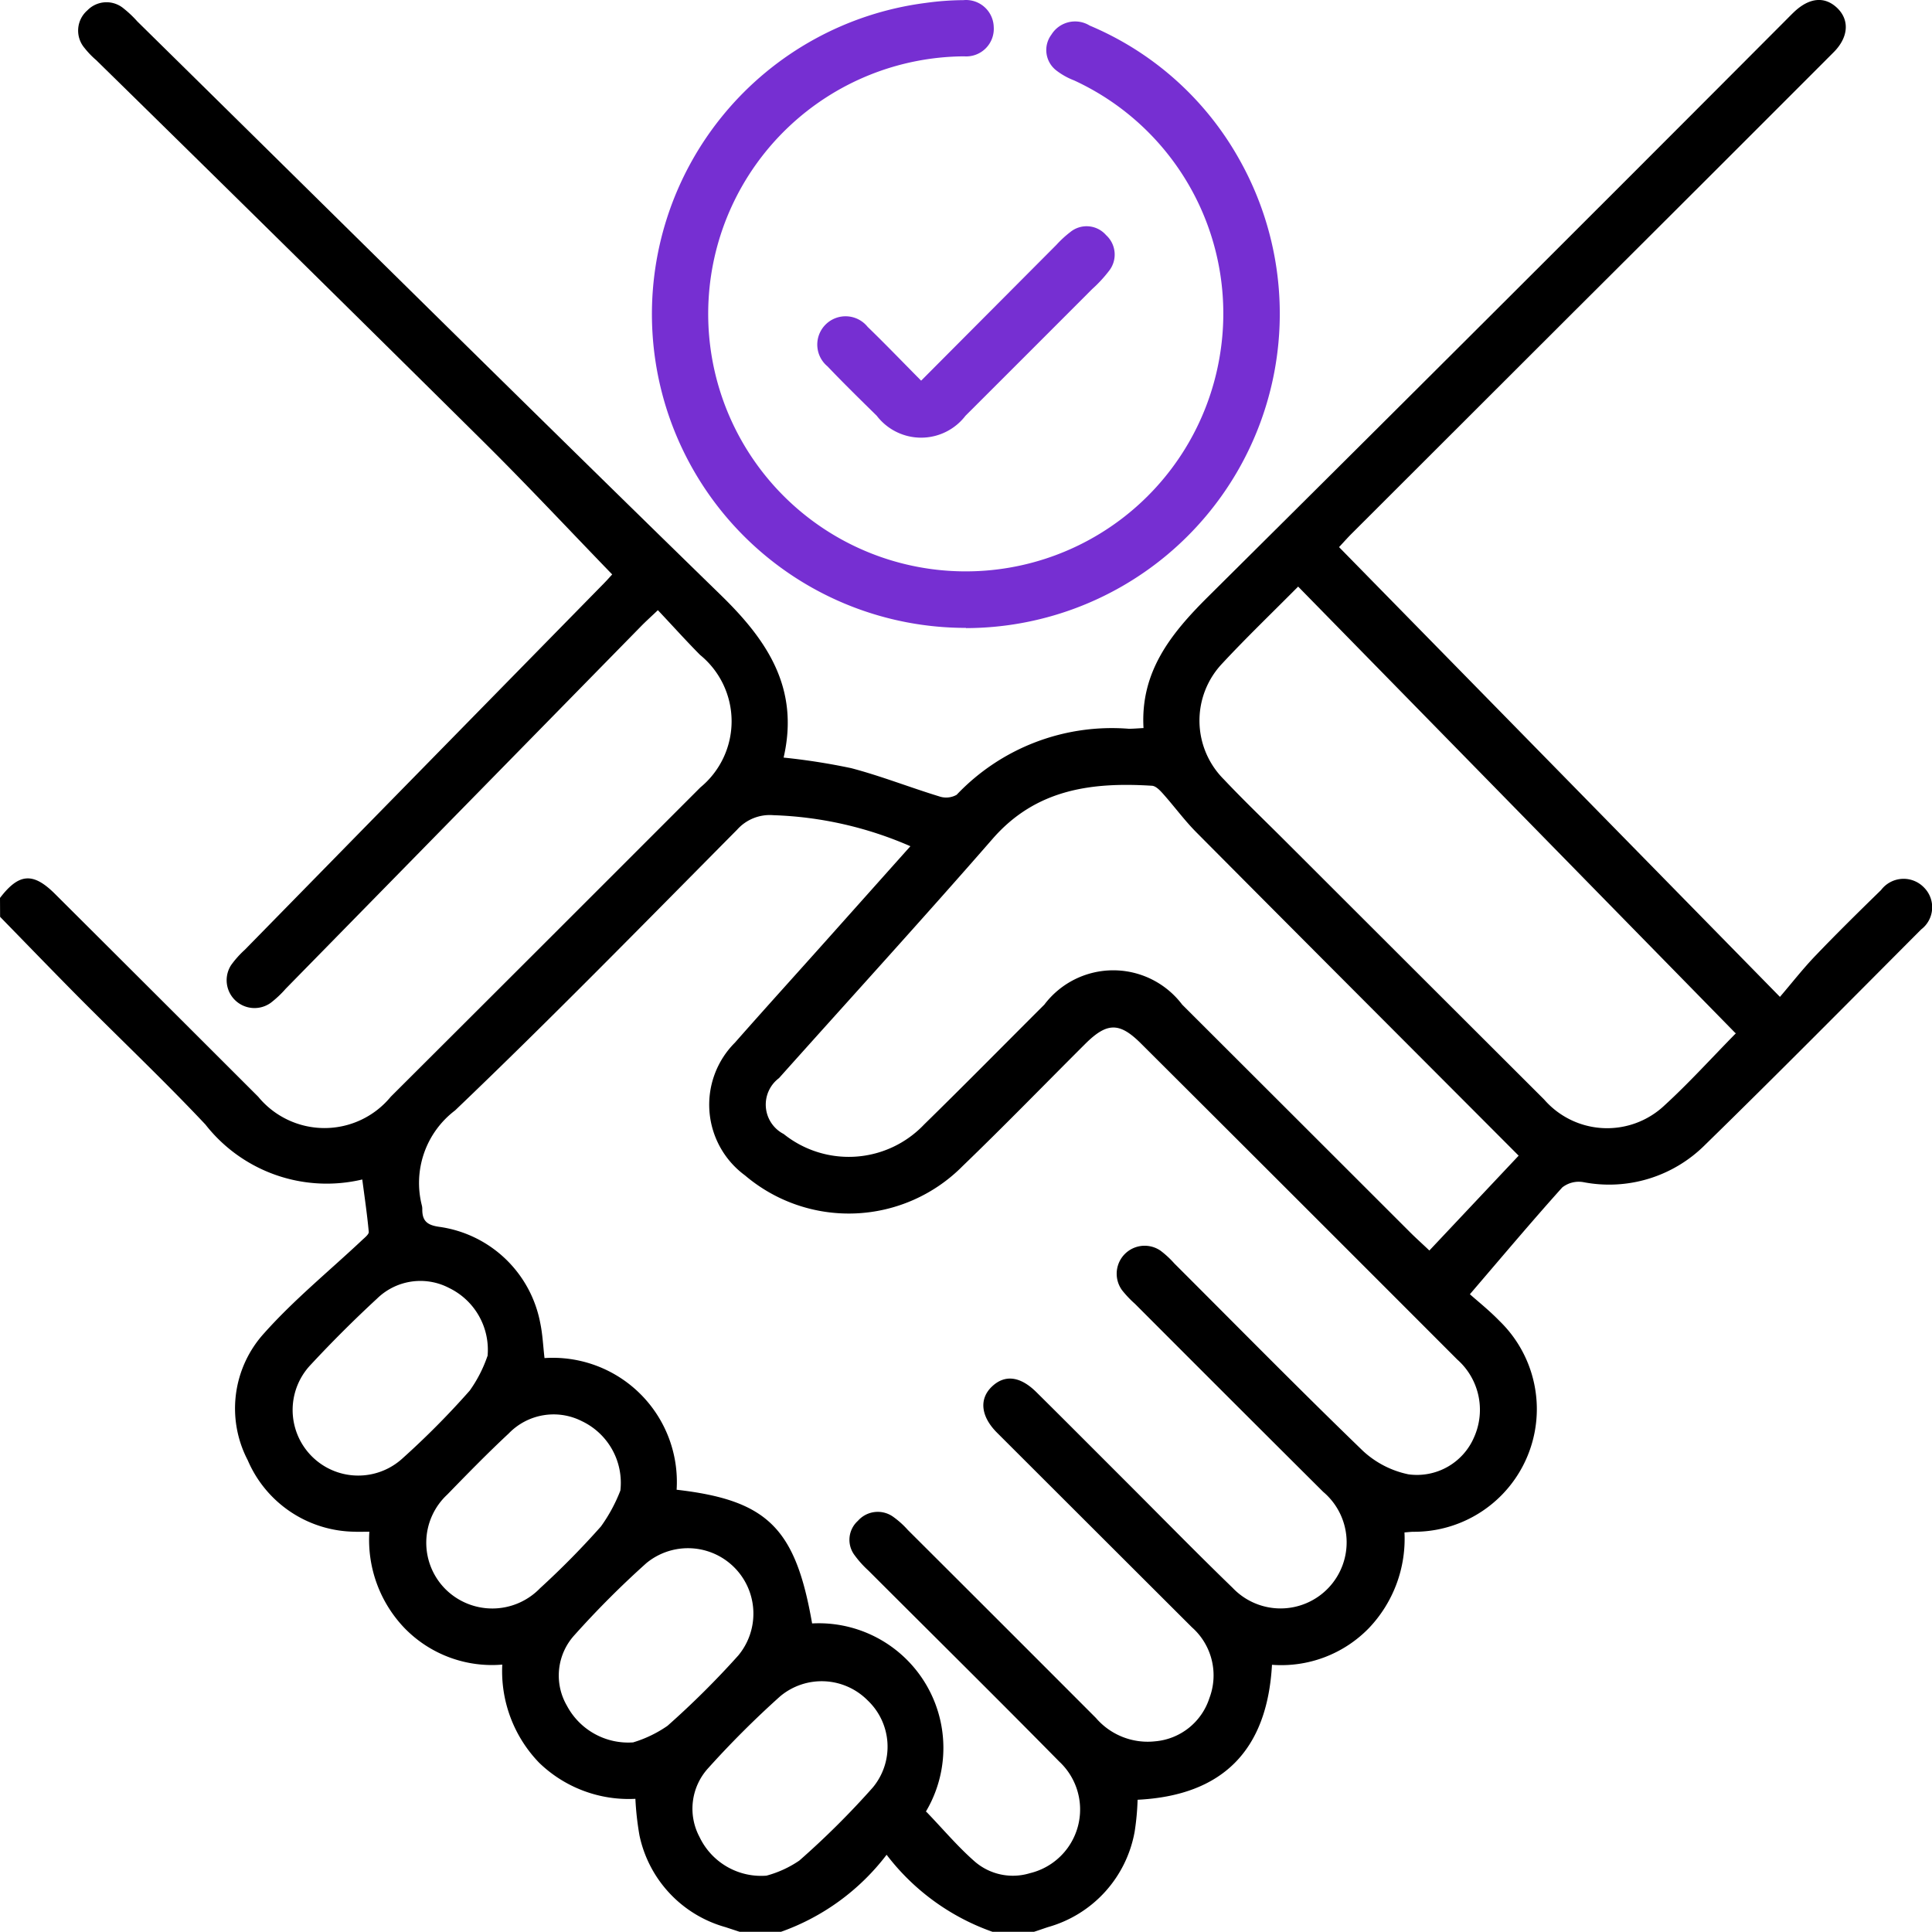
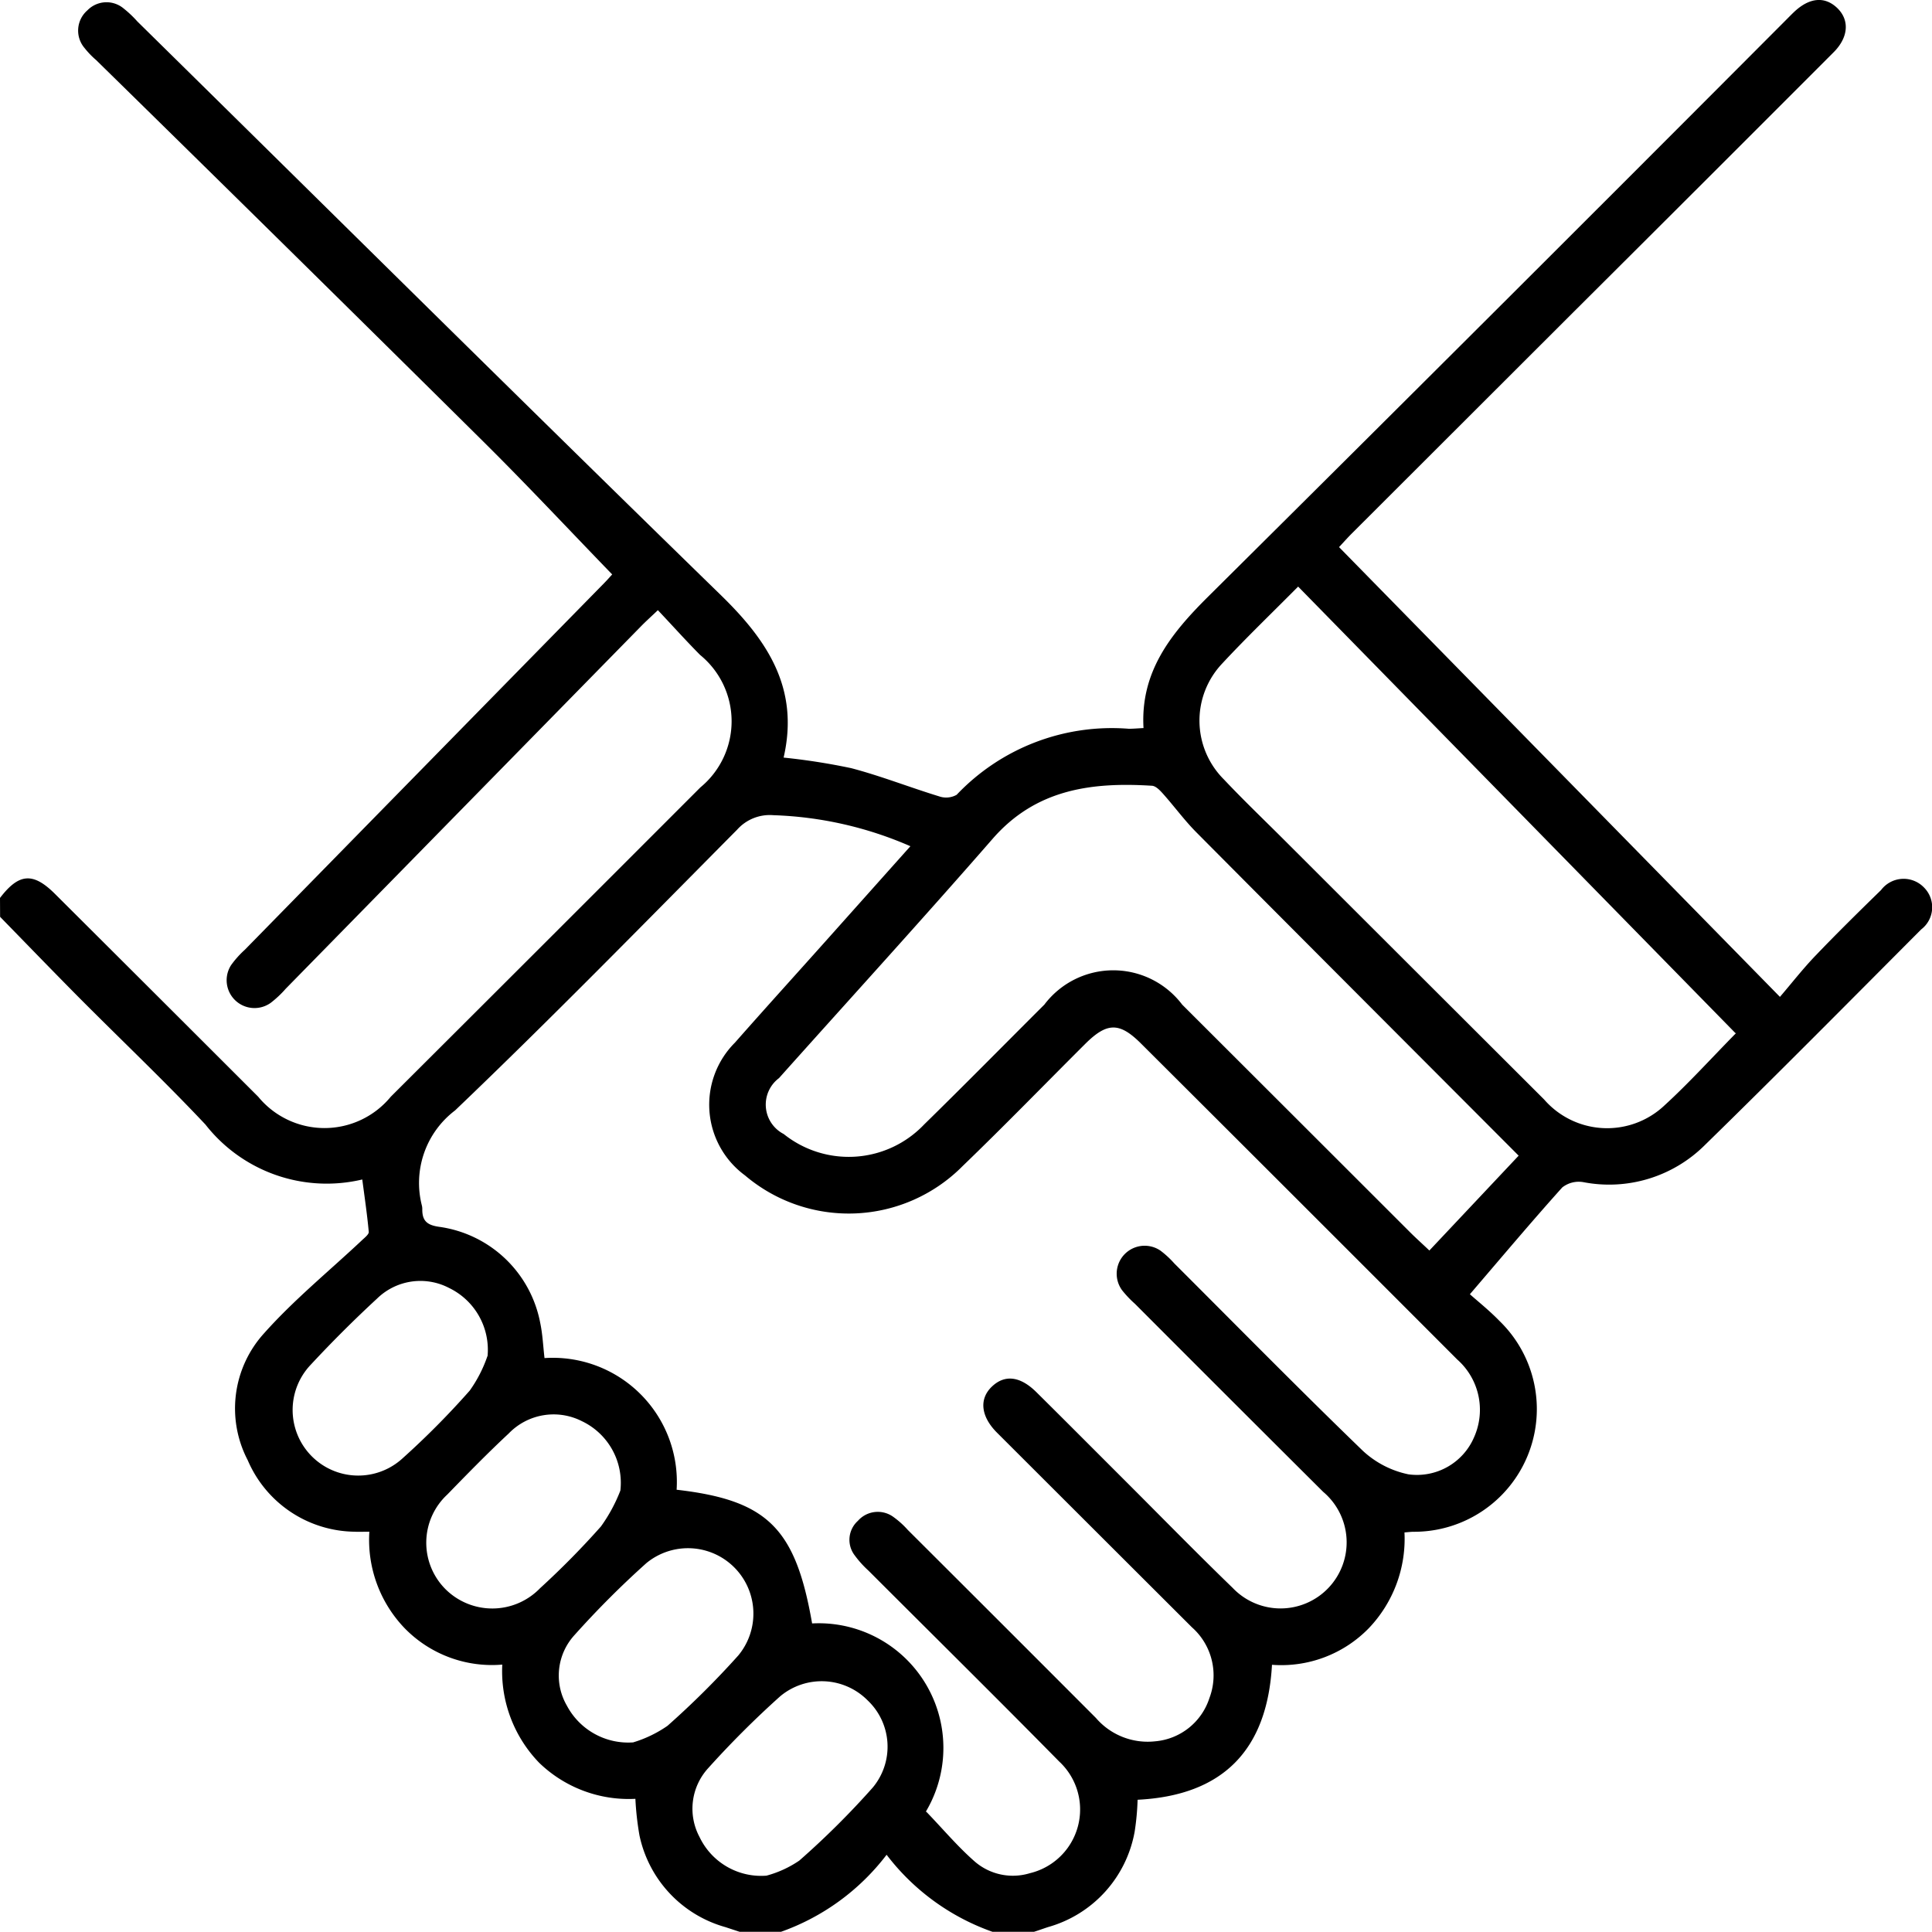
<svg xmlns="http://www.w3.org/2000/svg" width="59.463" height="59.459" viewBox="0 0 59.463 59.459">
  <g id="Group_29" data-name="Group 29" transform="translate(0)">
    <path id="Path_105" data-name="Path 105" d="M81.806,27.638c.583-.762,1.018-.8,1.7-.117q3.126,3.115,6.247,6.235a2.64,2.64,0,0,0,4.08,0q4.77-4.756,9.53-9.521a2.635,2.635,0,0,0-.009-4.076c-.435-.438-.848-.9-1.3-1.378-.227.216-.38.353-.523.5L90.6,30.432a3.209,3.209,0,0,1-.464.436.857.857,0,0,1-1.219-1.16,2.983,2.983,0,0,1,.423-.474q5.526-5.641,11.055-11.28c.108-.11.209-.226.253-.273-1.329-1.373-2.622-2.757-3.966-4.089Q90.739,7.705,84.767,1.852a2.678,2.678,0,0,1-.361-.376A.825.825,0,0,1,84.495.32.82.82,0,0,1,85.609.26a3.379,3.379,0,0,1,.423.4C92.017,6.55,97.984,12.463,104,18.325c1.431,1.395,2.414,2.867,1.924,4.993a19.824,19.824,0,0,1,2.083.326c.912.24,1.795.589,2.7.866a.657.657,0,0,0,.543-.047,6.584,6.584,0,0,1,5.3-2.032c.131,0,.262-.012.451-.022-.1-1.73.839-2.9,1.974-4.03q8.9-8.835,17.757-17.719c.1-.1.19-.193.288-.287.473-.449.946-.493,1.329-.128s.36.9-.114,1.371q-4,4.006-8.01,8-3.41,3.406-6.82,6.812c-.121.121-.234.249-.386.412l13.57,13.843c.375-.438.716-.876,1.1-1.275.656-.685,1.332-1.35,2.011-2.012a.87.87,0,0,1,1.326-.076.858.858,0,0,1-.089,1.286c-2.214,2.221-4.419,4.451-6.662,6.641a4.175,4.175,0,0,1-3.743,1.137.822.822,0,0,0-.643.164c-.939,1.045-1.843,2.121-2.843,3.287.23.206.593.494.913.824a3.776,3.776,0,0,1-2.647,6.487c-.075,0-.15.01-.279.02a3.984,3.984,0,0,1-1.1,2.95,3.758,3.758,0,0,1-2.978,1.124c-.146,2.615-1.5,4.022-4.136,4.154a7.9,7.9,0,0,1-.09.978,3.734,3.734,0,0,1-2.664,2.94c-.144.047-.288.1-.432.145H112.35a7.038,7.038,0,0,1-3.256-2.37,7.047,7.047,0,0,1-3.248,2.37h-1.278l-.435-.143a3.729,3.729,0,0,1-2.645-2.821,9.048,9.048,0,0,1-.126-1.128,3.963,3.963,0,0,1-2.96-1.108,4.053,4.053,0,0,1-1.137-3.023,3.752,3.752,0,0,1-3-1.115,3.922,3.922,0,0,1-1.091-2.975c-.187,0-.321.007-.453,0a3.626,3.626,0,0,1-3.29-2.2,3.441,3.441,0,0,1,.507-3.912c.92-1.032,2.006-1.916,3.018-2.868.078-.073.2-.169.2-.244-.048-.528-.126-1.053-.2-1.617a4.74,4.74,0,0,1-4.828-1.692c-1.272-1.352-2.623-2.631-3.932-3.949-.8-.808-1.592-1.628-2.387-2.443Zm28.51,28.125c.5.517.959,1.067,1.494,1.535a1.793,1.793,0,0,0,1.694.356,2.016,2.016,0,0,0,.9-3.439c-1.941-1.972-3.911-3.916-5.868-5.873a3.159,3.159,0,0,1-.426-.473.785.785,0,0,1,.1-1.059.815.815,0,0,1,1.107-.11,2.685,2.685,0,0,1,.429.389q2.9,2.891,5.79,5.787a2.1,2.1,0,0,0,1.813.72,1.928,1.928,0,0,0,1.68-1.331,1.974,1.974,0,0,0-.537-2.178q-3-2.994-6-5.991c-.5-.5-.556-1.037-.159-1.417s.872-.324,1.371.17c.894.885,1.781,1.777,2.671,2.666,1.123,1.121,2.232,2.256,3.372,3.36a2.034,2.034,0,1,0,2.784-2.958q-2.9-2.887-5.791-5.785a3.315,3.315,0,0,1-.4-.422.861.861,0,0,1,1.184-1.216,2.906,2.906,0,0,1,.425.393c1.931,1.928,3.844,3.874,5.806,5.77a2.933,2.933,0,0,0,1.4.721,1.913,1.913,0,0,0,2.023-1.149,2.066,2.066,0,0,0-.521-2.385q-4.861-4.868-9.733-9.725c-.66-.659-1.042-.656-1.706,0-1.261,1.257-2.5,2.534-3.783,3.77a4.932,4.932,0,0,1-6.7.288,2.7,2.7,0,0,1-.309-4.086c.959-1.089,1.935-2.163,2.9-3.245.822-.92,1.643-1.841,2.5-2.8a11.442,11.442,0,0,0-4.214-.955,1.347,1.347,0,0,0-1.118.445c-2.875,2.9-5.73,5.821-8.681,8.641a2.8,2.8,0,0,0-1.02,2.937.487.487,0,0,1,.01.116c0,.346.148.478.519.53a3.678,3.678,0,0,1,3.111,2.957c.074.352.089.715.132,1.083a3.819,3.819,0,0,1,4.066,4.052c2.8.322,3.66,1.184,4.17,4.115a3.836,3.836,0,0,1,3.5,5.794m18.246-20.191c-3.39-3.4-6.659-6.669-9.918-9.95-.366-.368-.675-.793-1.022-1.182-.094-.106-.224-.245-.344-.253-1.853-.116-3.573.1-4.909,1.636-2.161,2.479-4.38,4.909-6.572,7.362a1.019,1.019,0,0,0,.145,1.721,3.2,3.2,0,0,0,4.322-.294c1.245-1.218,2.467-2.459,3.7-3.689a2.658,2.658,0,0,1,4.242,0q3.513,3.507,7.024,7.016c.158.158.325.307.584.552l2.747-2.918m6.672-3.774L121.76,18.055c-.82.827-1.6,1.575-2.338,2.369a2.555,2.555,0,0,0,.057,3.57c.61.647,1.255,1.262,1.884,1.891q3.983,3.979,7.968,7.956a2.57,2.57,0,0,0,3.7.186c.755-.69,1.443-1.452,2.208-2.23M100.9,45.876a2.1,2.1,0,0,0-1.184-2.134,1.92,1.92,0,0,0-2.251.377c-.65.606-1.272,1.243-1.892,1.881a2.022,2.022,0,0,0-.059,2.909,2.043,2.043,0,0,0,2.914-.026,25.389,25.389,0,0,0,1.873-1.9,4.912,4.912,0,0,0,.6-1.109m4.495,11.856a3.316,3.316,0,0,0,1.011-.464,25.569,25.569,0,0,0,2.259-2.246,1.963,1.963,0,0,0-.156-2.685,1.991,1.991,0,0,0-2.691-.126,29.209,29.209,0,0,0-2.215,2.211,1.849,1.849,0,0,0-.269,2.118,2.1,2.1,0,0,0,2.06,1.192m-8.583-15.99a2.113,2.113,0,0,0-1.188-2.1,1.908,1.908,0,0,0-2.212.328q-1.064.983-2.052,2.047A2.019,2.019,0,0,0,94.18,44.9a25.349,25.349,0,0,0,2.084-2.1,4.133,4.133,0,0,0,.545-1.063m4.487,11.89a3.755,3.755,0,0,0,1.053-.508,26.579,26.579,0,0,0,2.179-2.165,2.014,2.014,0,0,0-2.826-2.845,28.3,28.3,0,0,0-2.213,2.215,1.845,1.845,0,0,0-.238,2.169,2.137,2.137,0,0,0,2.044,1.135" transform="translate(-81.806 -0.001)" />
-     <path id="Path_106" data-name="Path 106" d="M220.843,19.35A9.657,9.657,0,0,1,219.611.114a8.737,8.737,0,0,1,1.155-.085.853.853,0,0,1,.933.824.849.849,0,0,1-.911.906,7.926,7.926,0,1,0,7.856,9.293A7.9,7.9,0,0,0,224.173,2.5a2.16,2.16,0,0,1-.552-.31.792.792,0,0,1-.146-1.1.857.857,0,0,1,1.177-.278,9.486,9.486,0,0,1,4.595,4.1,9.677,9.677,0,0,1-8.4,14.445" transform="translate(-191.114 -0.025)" fill="#762fd2" />
-     <path id="Path_107" data-name="Path 107" d="M247.166,49.622c1.434-1.44,2.8-2.811,4.163-4.18a3.264,3.264,0,0,1,.426-.392.793.793,0,0,1,1.1.094.809.809,0,0,1,.085,1.109,4.1,4.1,0,0,1-.512.552q-1.947,1.951-3.9,3.9a1.72,1.72,0,0,1-2.73,0c-.509-.5-1.02-1-1.516-1.521a.871.871,0,1,1,1.235-1.216c.54.522,1.06,1.064,1.644,1.653" transform="translate(-218.813 -37.908)" fill="#762fd2" />
  </g>
</svg>